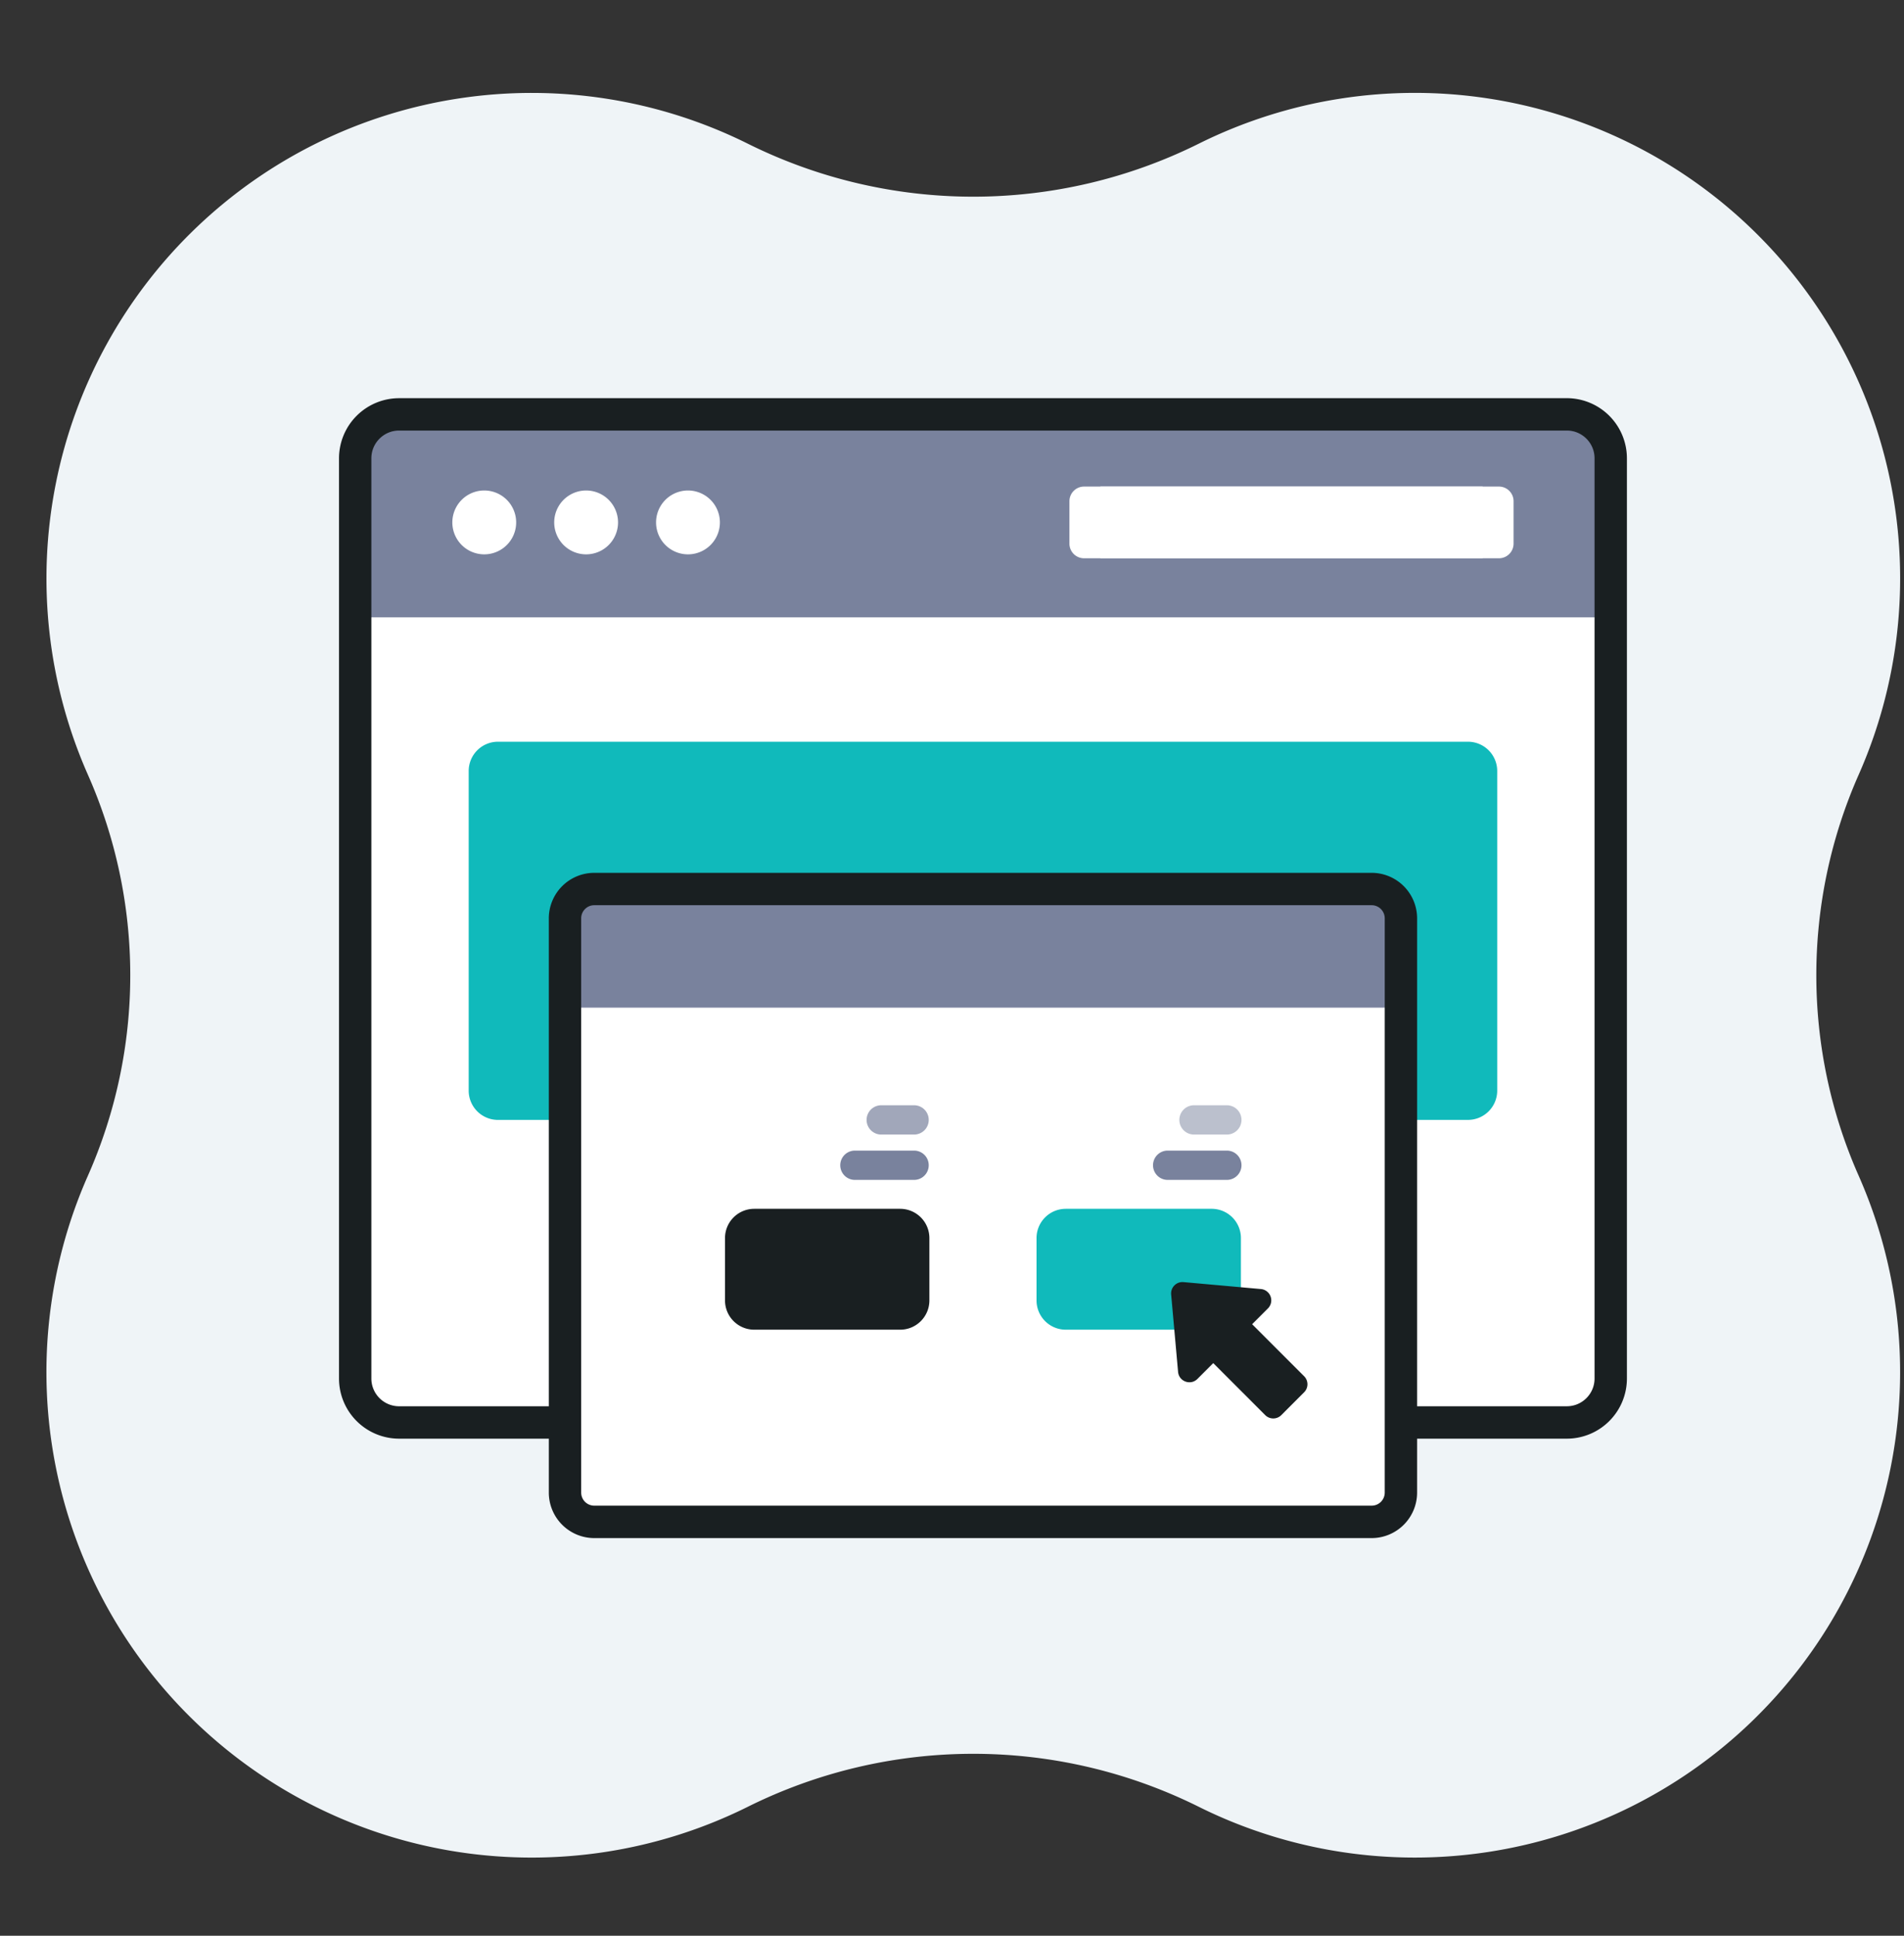
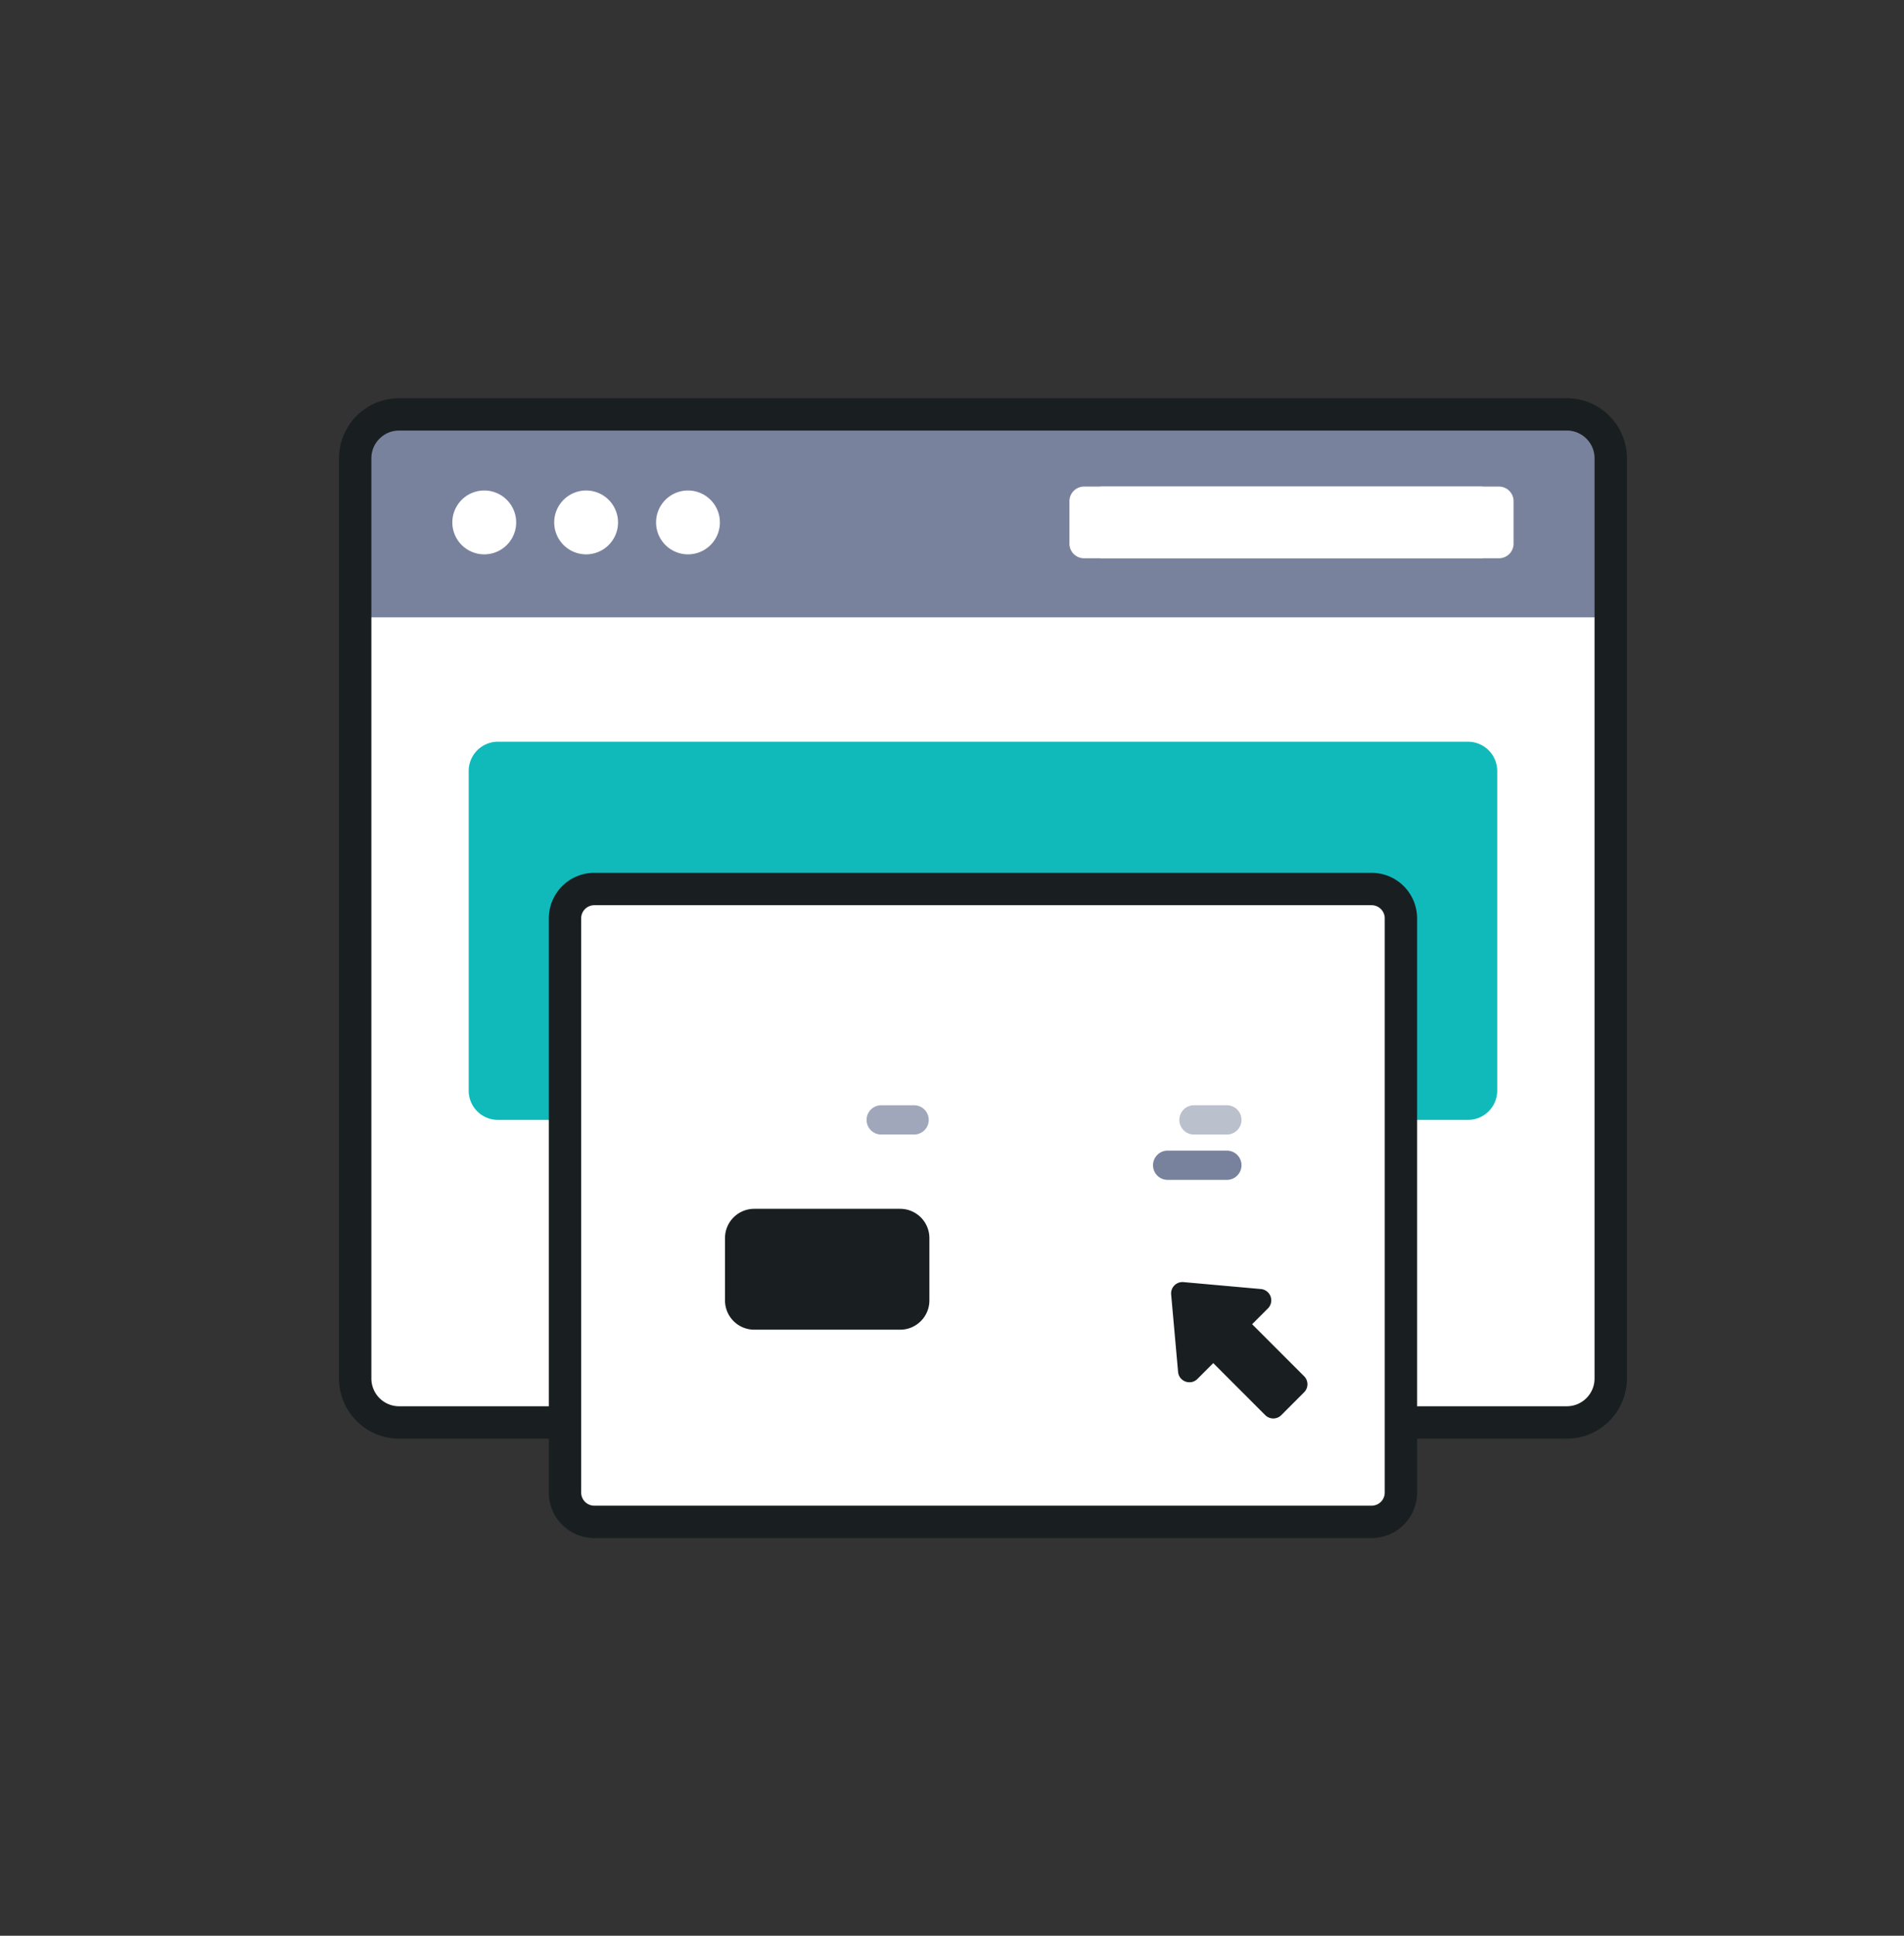
<svg xmlns="http://www.w3.org/2000/svg" fill="none" viewBox="0 0 123 125">
  <rect x="0" y="0" width="123" height="125" fill="#333333" stroke="none" />
-   <path fill="#EFF4F7" d="M120.076 50.019a31.346 31.346 0 00-7.008-35.327 31.348 31.348 0 00-35.604-5.425 32.71 32.71 0 01-29.178 0A31.352 31.352 0 005.674 50.019a31.991 31.991 0 010 25.914 31.35 31.35 0 0042.612 40.752 32.714 32.714 0 0129.178 0 31.351 31.351 0 0042.612-40.752 32 32 0 010-25.914z" />
  <path fill="#fff" d="M101.218 91.856H25.782a2.836 2.836 0 01-2.836-2.837V29.594a2.836 2.836 0 012.836-2.836h75.436a2.836 2.836 0 012.836 2.836V89.02a2.836 2.836 0 01-2.836 2.837z" />
  <path fill="#10BABB" d="M94.831 72.318H32.169a1.89 1.89 0 01-1.891-1.891v-20.64a1.89 1.89 0 011.89-1.89h62.663a1.89 1.89 0 011.89 1.89v20.64a1.89 1.89 0 01-1.89 1.89z" />
  <path fill="#79829D" d="M104.054 39.864v-10.27a2.836 2.836 0 00-2.836-2.836H25.782a2.836 2.836 0 00-2.836 2.836v10.27h81.108z" />
  <path fill="#fff" d="M31.283 35.797a2.061 2.061 0 100-4.123 2.061 2.061 0 000 4.123zM37.864 35.797a2.061 2.061 0 100-4.123 2.061 2.061 0 000 4.123zM44.444 35.797a2.061 2.061 0 100-4.123 2.061 2.061 0 000 4.123zM96.832 36.051H71.086V31.42h25.746c.523 0 .946.423.946.945v2.741a.946.946 0 01-.946.945z" />
  <path fill="#fff" d="M70.032 36.051h25.746V31.42H70.031a.946.946 0 00-.945.945v2.741c0 .522.423.945.946.945zM88.61 98.275H38.39a1.89 1.89 0 01-1.89-1.89V59.3a1.89 1.89 0 011.89-1.891h50.22a1.89 1.89 0 011.89 1.89v37.085a1.891 1.891 0 01-1.89 1.891z" />
-   <path fill="#79829D" d="M90.5 65.07h-54V59.3a1.89 1.89 0 011.89-1.891h50.22a1.89 1.89 0 011.89 1.89v5.77z" />
  <path fill="#191F21" stroke="#191F21" stroke-width=".2" d="M101.218 25.813H25.782A3.786 3.786 0 0022 29.593V89.02a3.786 3.786 0 003.782 3.782h9.772v3.583a2.84 2.84 0 002.837 2.837h50.218a2.84 2.84 0 002.837-2.837v-3.583h9.772A3.786 3.786 0 00105 89.02V29.594a3.786 3.786 0 00-3.782-3.782zM89.555 96.383a.946.946 0 01-.946.946H38.391a.946.946 0 01-.946-.946V59.3c0-.522.424-.946.946-.946h50.218c.522 0 .946.424.946.946v37.084zm13.554-7.365c0 1.043-.848 1.891-1.891 1.891h-9.772V59.3a2.84 2.84 0 00-2.837-2.837H38.391a2.84 2.84 0 00-2.837 2.837v31.61h-9.772a1.893 1.893 0 01-1.891-1.89V29.593c0-1.042.848-1.89 1.89-1.89h75.437c1.043 0 1.891.848 1.891 1.89V89.02h0z" />
  <path fill="#191F21" d="M58.149 85.865h-9.422a1.89 1.89 0 01-1.891-1.89V79.95a1.89 1.89 0 011.89-1.891h9.423a1.89 1.89 0 011.89 1.89v4.026c0 1.044-.846 1.89-1.89 1.89z" />
-   <path fill="#10BABB" d="M78.273 85.865h-9.421a1.89 1.89 0 01-1.891-1.89V79.95a1.89 1.89 0 011.89-1.891h9.422a1.89 1.89 0 011.891 1.89v4.026a1.89 1.89 0 01-1.89 1.89z" />
  <path fill="#191F21" d="M81.457 83.24l-5.003-.448a.734.734 0 00-.797.796l.448 5.003c.056.62.81.894 1.25.454l1.022-1.022 3.358 3.359a.734.734 0 001.038 0l1.474-1.475a.733.733 0 000-1.037l-3.359-3.359 1.022-1.021a.734.734 0 00-.453-1.25z" />
  <path fill="#79829D" fill-opacity=".5" d="M79.299 73.263H77.09a.946.946 0 010-1.89h2.209a.946.946 0 010 1.89z" />
  <path fill="#79829D" d="M79.299 76.191h-3.91a.946.946 0 010-1.89h3.91a.946.946 0 010 1.89z" />
  <path fill="#79829D" fill-opacity=".7" d="M59.094 73.263h-2.209a.946.946 0 010-1.89h2.209a.946.946 0 010 1.89z" />
-   <path fill="#79829D" d="M59.094 76.191h-3.91a.946.946 0 010-1.89h3.91a.946.946 0 010 1.89z" />
</svg>